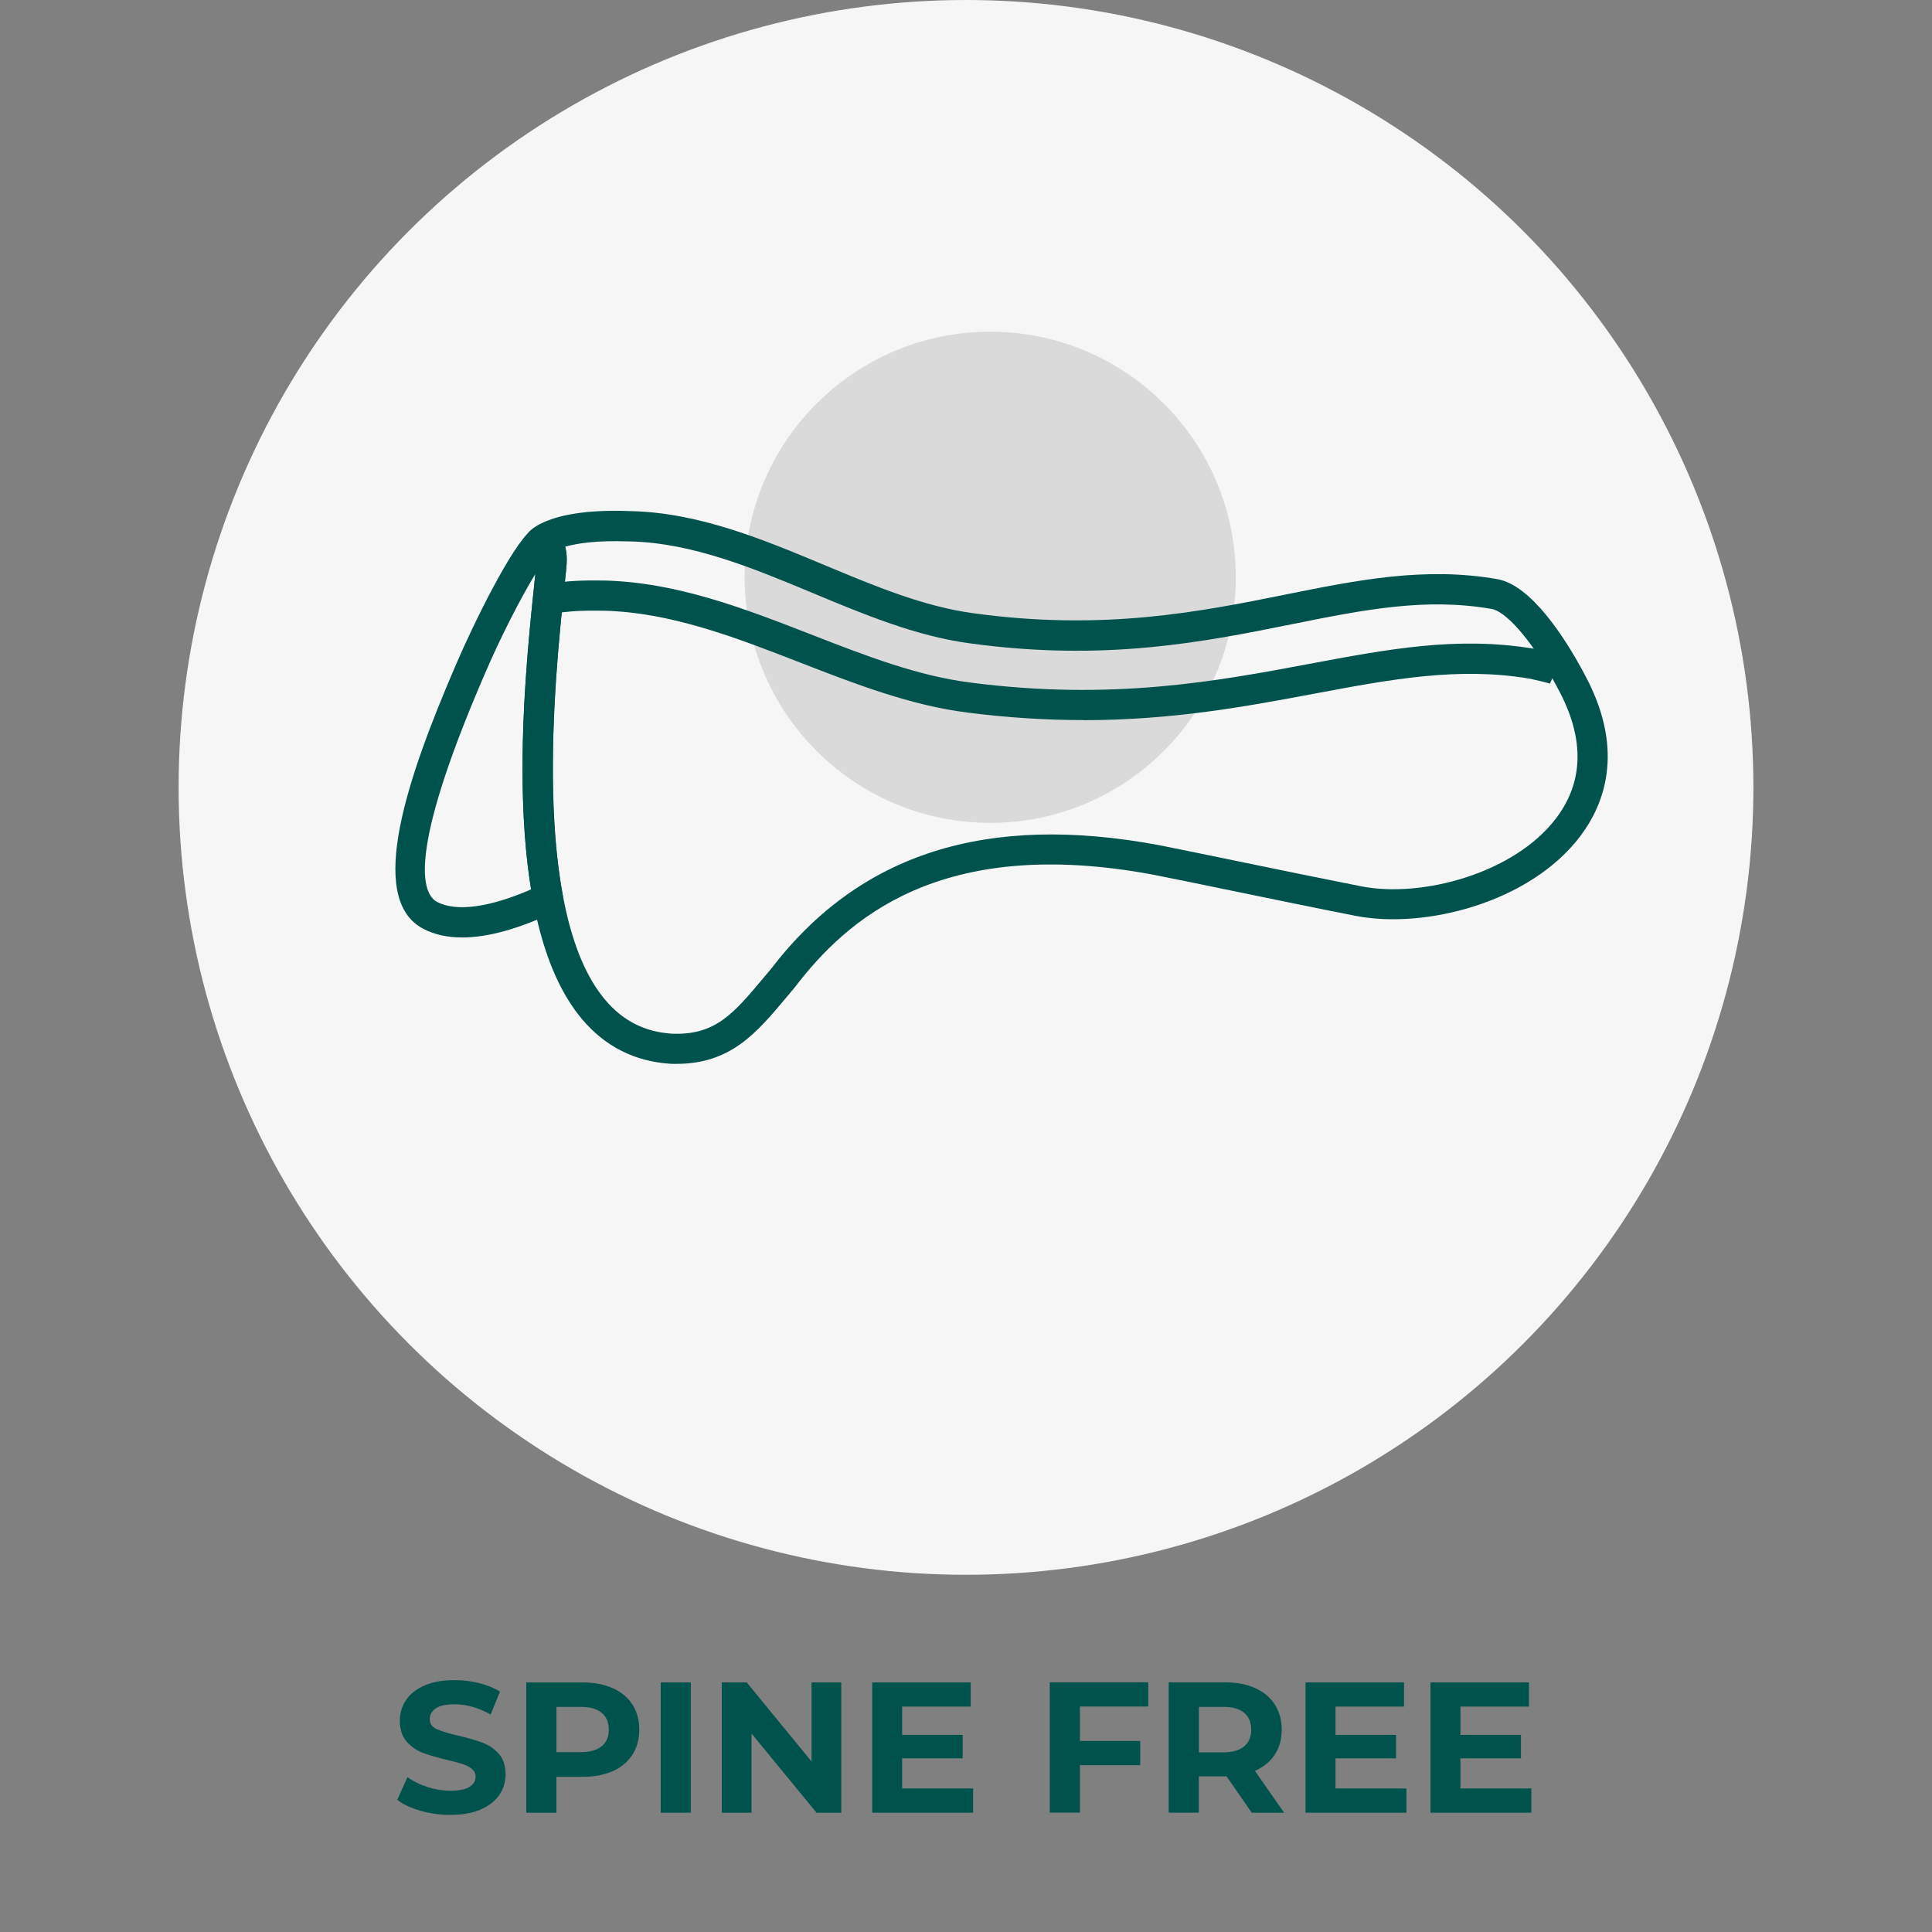
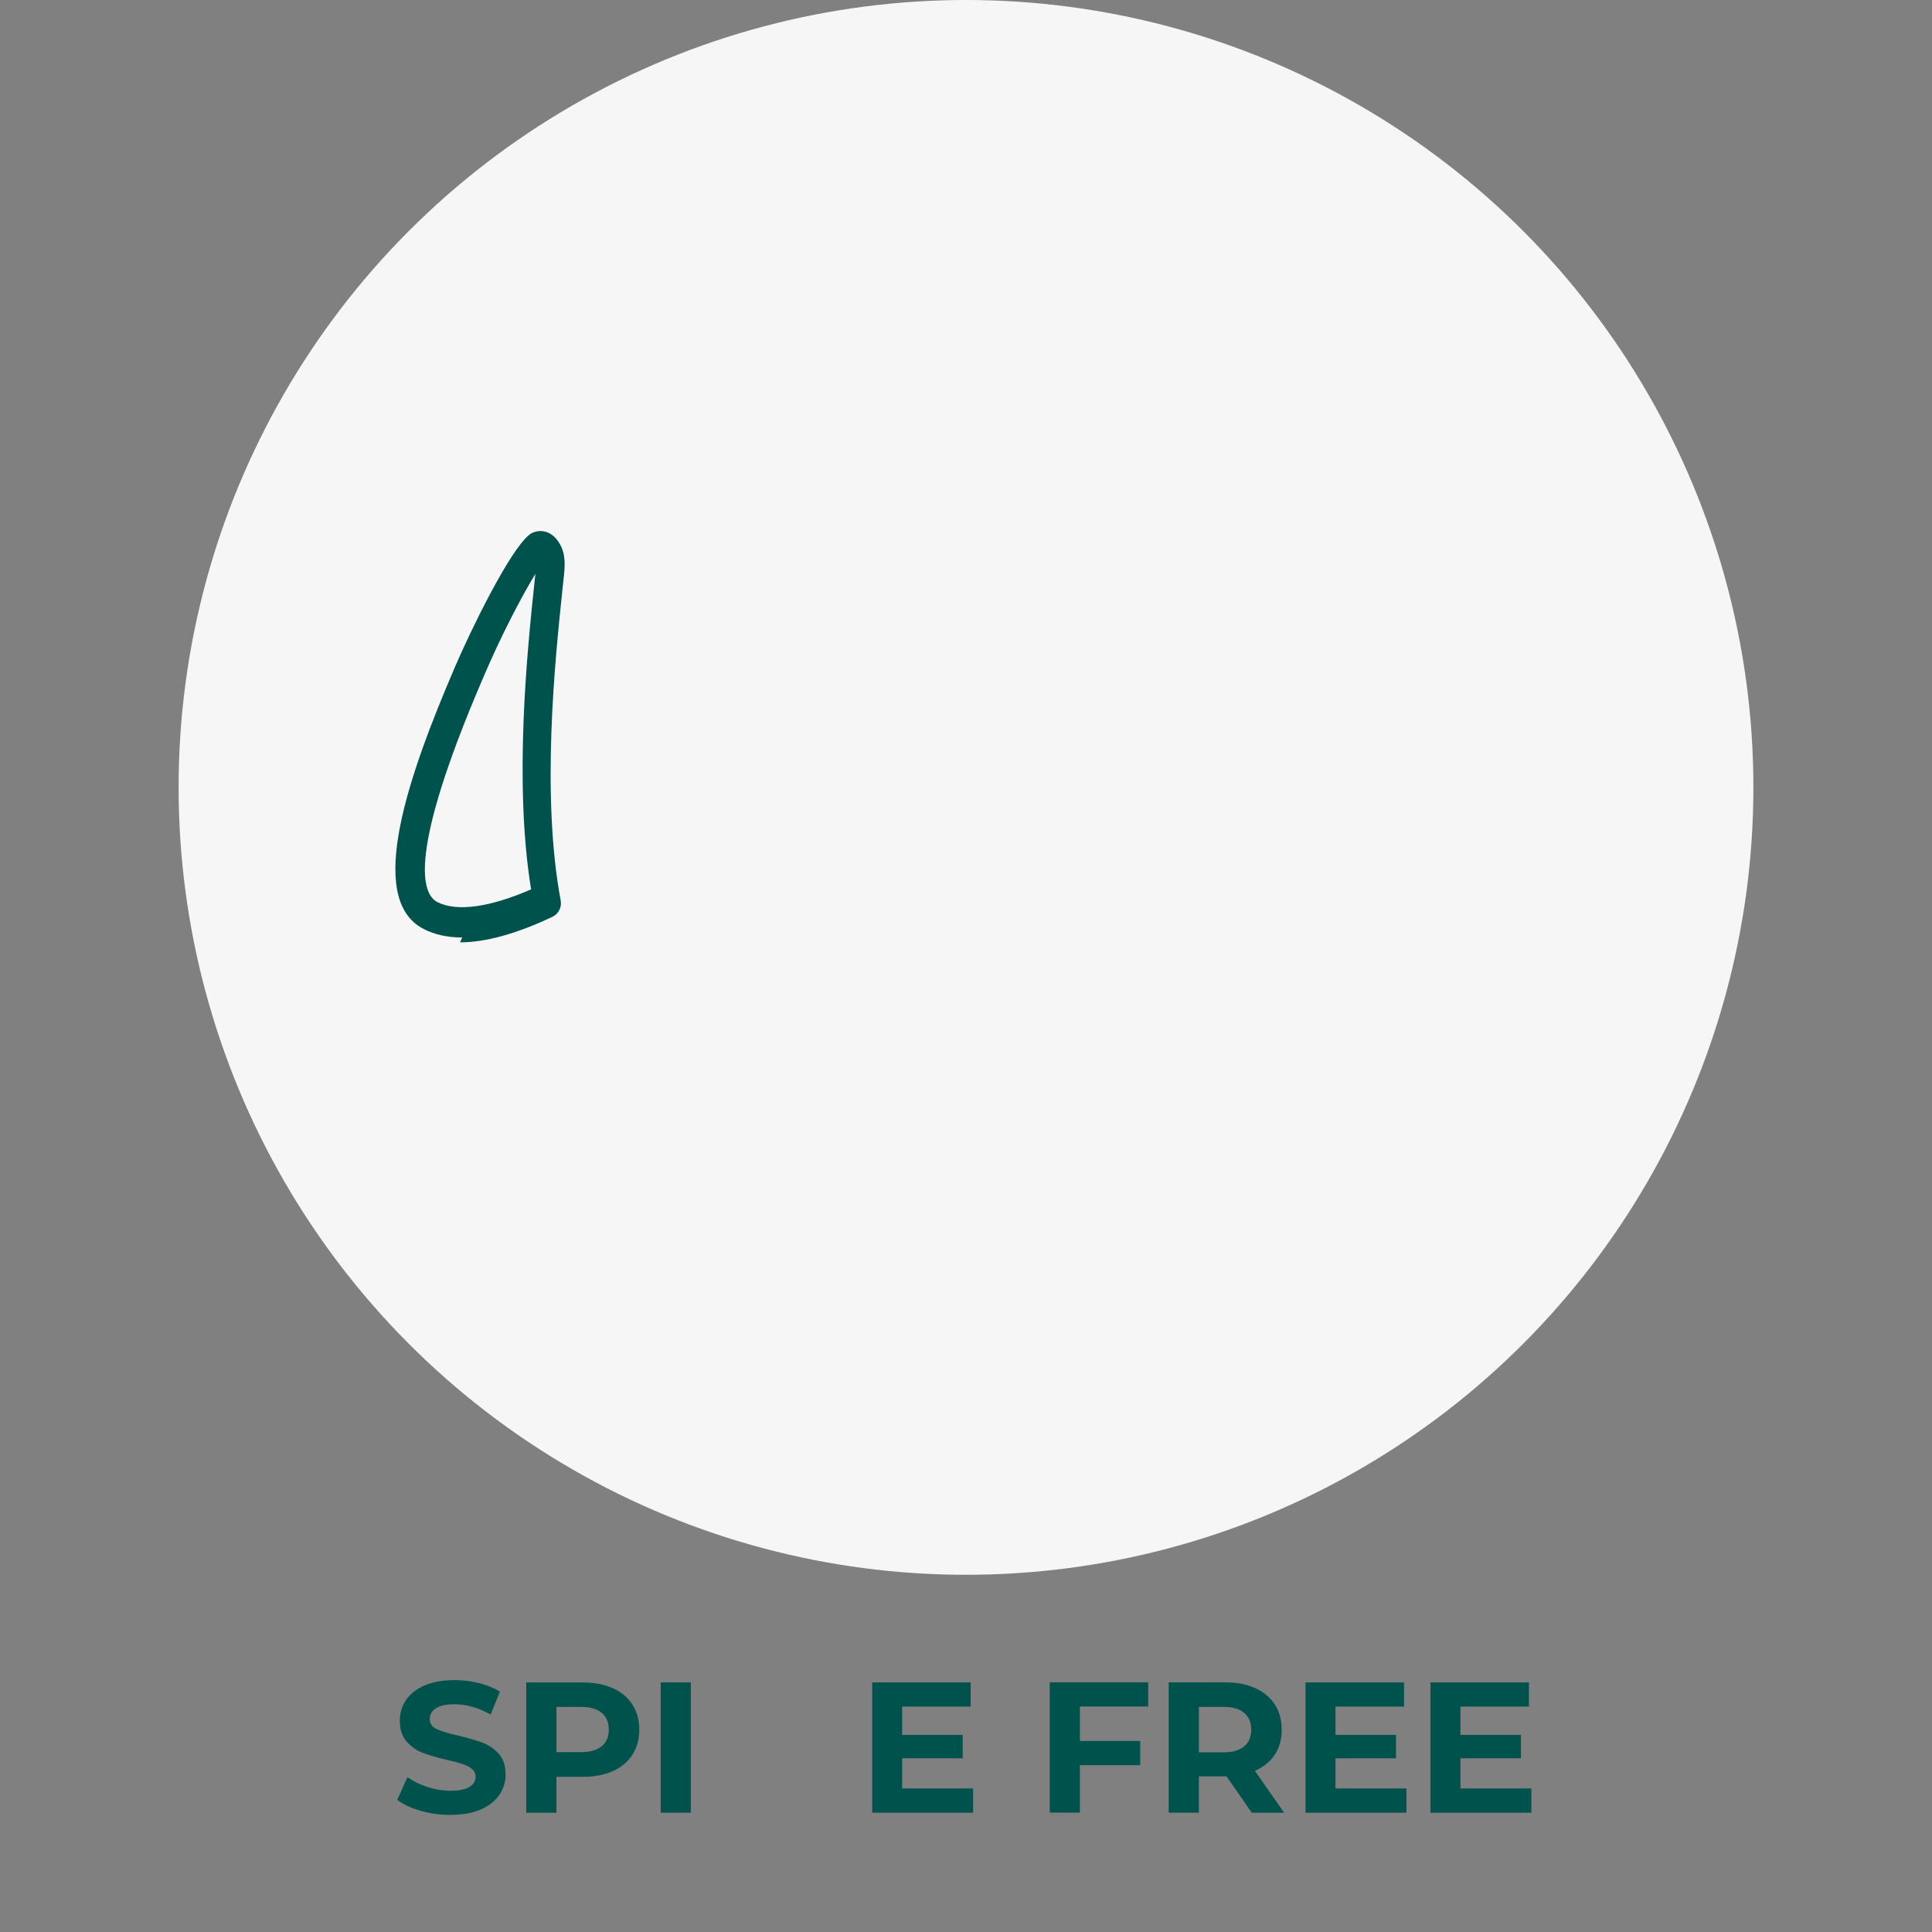
<svg xmlns="http://www.w3.org/2000/svg" viewBox="0 0 384 384">
  <rect x="0" y="0" width="384" height="384" fill="#808080" stroke="none" />
  <defs>
    <style>.cls-1{fill:#dadada;mix-blend-mode:multiply;}.cls-1,.cls-2,.cls-3{stroke-width:0px;}.cls-4{isolation:isolate;}.cls-2{fill:#f6f6f6;}.cls-3{fill:#00524c;}</style>
  </defs>
  <g class="cls-4">
    <g id="COMPLETE">
      <g id="VERDE">
        <circle class="cls-2" cx="192" cy="156.5" r="156.5" />
-         <circle class="cls-1" cx="196.81" cy="114.74" r="48.81" />
-         <path class="cls-3" d="M91.87,186.33c-2.92,0-5.49-.56-7.69-1.7-11.69-6.02-2.82-30.94,6.21-51.98l.42-.97c3-7.01,10.91-23.39,14.9-26.43.37-.28.78-.46,1.21-.55.59-.16,1.21-.16,1.82-.01,1.14.28,2.11,1.06,2.87,2.33,1.3,2.13,1.14,4.47.8,7.31l-.26,2.47c-1.37,13.07-4.22,40.25-.29,61.2.25,1.34-.43,2.68-1.67,3.27-7.14,3.37-13.27,5.06-18.33,5.06ZM106.4,114.08c-2.8,4.59-6.81,12.31-10.08,19.96l-.42.97c-14.96,34.85-12.05,42.7-8.98,44.28,3.82,1.97,10.39,1.07,18.64-2.52-3.48-21.42-.72-47.73.63-60.61l.22-2.09Z" />
-         <path class="cls-3" d="M134.47,211.46c-.42,0-.84,0-1.28-.03-7.07-.47-12.94-3.45-17.51-8.87-16.5-19.58-11.59-66.4-9.49-86.4l.26-2.49c.19-1.62.25-2.58.16-3.13-.25-.07-.48-.18-.71-.32-.96-.6-1.51-1.68-1.41-2.81.06-.67.19-2.23,4.09-3.83,2.69-1.11,7.79-2.36,16.75-1.99.02,0,.05,0,.07,0,13.53.31,26.22,5.61,38.49,10.73,10.15,4.24,19.73,8.24,29.61,9.57,25.87,3.56,45.09-.31,62.06-3.73,14.23-2.87,27.67-5.57,42.05-3.05.81.14,1.65.43,2.5.85,6.73,3.3,13,14.47,15.38,19.12,7.38,14.4,3.32,24.86-1.38,31.09-10,13.27-31.01,18.56-44.74,15.85-7.43-1.46-16.45-3.32-24.41-4.96-5.97-1.23-11.49-2.37-15.64-3.19-42.56-7.97-61.12,8.97-71.38,22.41-.03.04-.06.08-.1.12-.54.63-1.06,1.25-1.56,1.86-5.92,7.06-11.06,13.19-21.83,13.19ZM112.32,108.64c.49,1.7.34,3.56.09,5.71l-.25,2.45c-1.84,17.58-6.74,64.28,8.11,81.91,3.52,4.18,7.86,6.39,13.25,6.74,8.62.36,12.22-3.92,18.18-11.03.5-.6,1.01-1.21,1.54-1.83,17.58-22.99,42.85-31.04,77.24-24.59,4.2.84,9.73,1.98,15.71,3.21,7.95,1.64,16.96,3.49,24.36,4.95,12,2.37,30.45-2.53,38.78-13.58,5.33-7.08,5.61-15.4.83-24.74-4.26-8.32-9.24-14.78-12.68-16.47-.43-.21-.72-.29-.89-.32-13.26-2.33-25.57.15-39.83,3.02-17.43,3.51-37.19,7.49-64.05,3.79-10.66-1.43-21.06-5.77-31.12-9.97-11.8-4.92-24-10.02-36.44-10.28-.06,0-.13,0-.19,0-6.46-.24-10.4.41-12.64,1.05Z" />
-         <path class="cls-3" d="M215.27,143.12c-7.11,0-14.72-.44-22.97-1.49-11.38-1.43-22.52-5.76-33.29-9.95-12.69-4.94-25.81-10.04-39.23-10.3h-.59c-2.88-.02-5.61-.04-10.1.71l-.98-5.92c5-.83,8.11-.81,11.12-.79h.62c14.53.29,28.16,5.59,41.34,10.72,10.91,4.25,21.21,8.26,31.86,9.59,28.08,3.6,48.83-.3,67.14-3.73,15.77-2.96,29.39-5.52,44.52-3.05.2.03,4.7.96,5.85,1.49l-2.5,5.46.1.04c-.6-.22-3.82-.96-4.42-1.06-14.09-2.3-27.23.17-42.44,3.02-13.42,2.52-28.12,5.28-46.03,5.28Z" />
+         <path class="cls-3" d="M91.87,186.33c-2.92,0-5.49-.56-7.69-1.7-11.69-6.02-2.82-30.94,6.21-51.98c3-7.01,10.91-23.39,14.9-26.43.37-.28.78-.46,1.21-.55.59-.16,1.21-.16,1.82-.01,1.14.28,2.11,1.06,2.87,2.33,1.3,2.13,1.14,4.47.8,7.31l-.26,2.47c-1.37,13.07-4.22,40.25-.29,61.2.25,1.34-.43,2.68-1.67,3.27-7.14,3.37-13.27,5.06-18.33,5.06ZM106.4,114.08c-2.8,4.59-6.81,12.31-10.08,19.96l-.42.97c-14.96,34.85-12.05,42.7-8.98,44.28,3.82,1.97,10.39,1.07,18.64-2.52-3.48-21.42-.72-47.73.63-60.61l.22-2.09Z" />
      </g>
    </g>
    <g id="TESTI">
      <g id="ENG">
        <path class="cls-3" d="M83.57,359.9c-1.91-.55-3.45-1.28-4.61-2.17l2.03-4.51c1.11.81,2.43,1.47,3.96,1.96,1.53.49,3.06.74,4.59.74,1.7,0,2.96-.25,3.77-.76s1.22-1.18,1.22-2.02c0-.62-.24-1.13-.72-1.54-.48-.41-1.1-.73-1.85-.98-.75-.25-1.77-.52-3.05-.81-1.97-.47-3.59-.94-4.85-1.41-1.26-.47-2.34-1.22-3.24-2.26-.9-1.04-1.35-2.42-1.35-4.14,0-1.5.41-2.87,1.22-4.09s2.04-2.19,3.68-2.9c1.64-.72,3.64-1.07,6.01-1.07,1.65,0,3.27.2,4.85.59,1.58.4,2.96.96,4.14,1.7l-1.85,4.55c-2.39-1.36-4.79-2.04-7.18-2.04-1.68,0-2.92.27-3.72.81-.8.54-1.2,1.26-1.2,2.15s.46,1.55,1.39,1.98c.93.43,2.34.86,4.24,1.28,1.97.47,3.59.94,4.85,1.41,1.26.47,2.34,1.21,3.24,2.22.9,1.01,1.35,2.38,1.35,4.11,0,1.48-.41,2.83-1.24,4.05-.83,1.22-2.07,2.19-3.72,2.91-1.65.71-3.66,1.07-6.03,1.07-2.05,0-4.03-.28-5.94-.83Z" />
        <path class="cls-3" d="M121.79,335.53c1.69.76,2.99,1.85,3.9,3.26.91,1.41,1.37,3.07,1.37,5s-.46,3.56-1.37,4.98c-.91,1.42-2.21,2.5-3.9,3.26-1.69.75-3.68,1.13-5.98,1.13h-5.22v7.14h-5.99v-25.9h11.21c2.29,0,4.29.38,5.98,1.15ZM119.59,347.09c.94-.78,1.41-1.88,1.41-3.31s-.47-2.57-1.41-3.35c-.94-.78-2.31-1.17-4.11-1.17h-4.88v8.99h4.88c1.8,0,3.17-.39,4.11-1.17Z" />
        <path class="cls-3" d="M131.32,334.39h5.99v25.9h-5.99v-25.9Z" />
-         <path class="cls-3" d="M167.21,334.39v25.9h-4.92l-12.91-15.73v15.73h-5.92v-25.9h4.96l12.88,15.72v-15.72h5.92Z" />
        <path class="cls-3" d="M193.41,355.48v4.81h-20.05v-25.9h19.57v4.81h-13.62v5.62h12.03v4.66h-12.03v5.99h14.1Z" />
        <path class="cls-3" d="M214.64,339.19v6.84h11.99v4.81h-11.99v9.43h-5.99v-25.9h19.57v4.81h-13.58Z" />
        <path class="cls-3" d="M248.79,360.28l-5-7.21h-5.51v7.21h-5.99v-25.9h11.21c2.29,0,4.29.38,5.98,1.15,1.69.76,2.99,1.85,3.9,3.26.91,1.41,1.37,3.07,1.37,5s-.46,3.58-1.39,4.98c-.93,1.39-2.24,2.46-3.94,3.2l5.81,8.33h-6.44ZM247.28,340.43c-.94-.78-2.31-1.17-4.11-1.17h-4.88v9.03h4.88c1.8,0,3.17-.39,4.11-1.18.94-.79,1.41-1.9,1.41-3.33s-.47-2.57-1.41-3.35Z" />
        <path class="cls-3" d="M279.54,355.48v4.81h-20.05v-25.9h19.57v4.81h-13.62v5.62h12.03v4.66h-12.03v5.99h14.1Z" />
        <path class="cls-3" d="M304.37,355.48v4.81h-20.05v-25.9h19.57v4.81h-13.62v5.62h12.03v4.66h-12.03v5.99h14.1Z" />
      </g>
    </g>
  </g>
</svg>